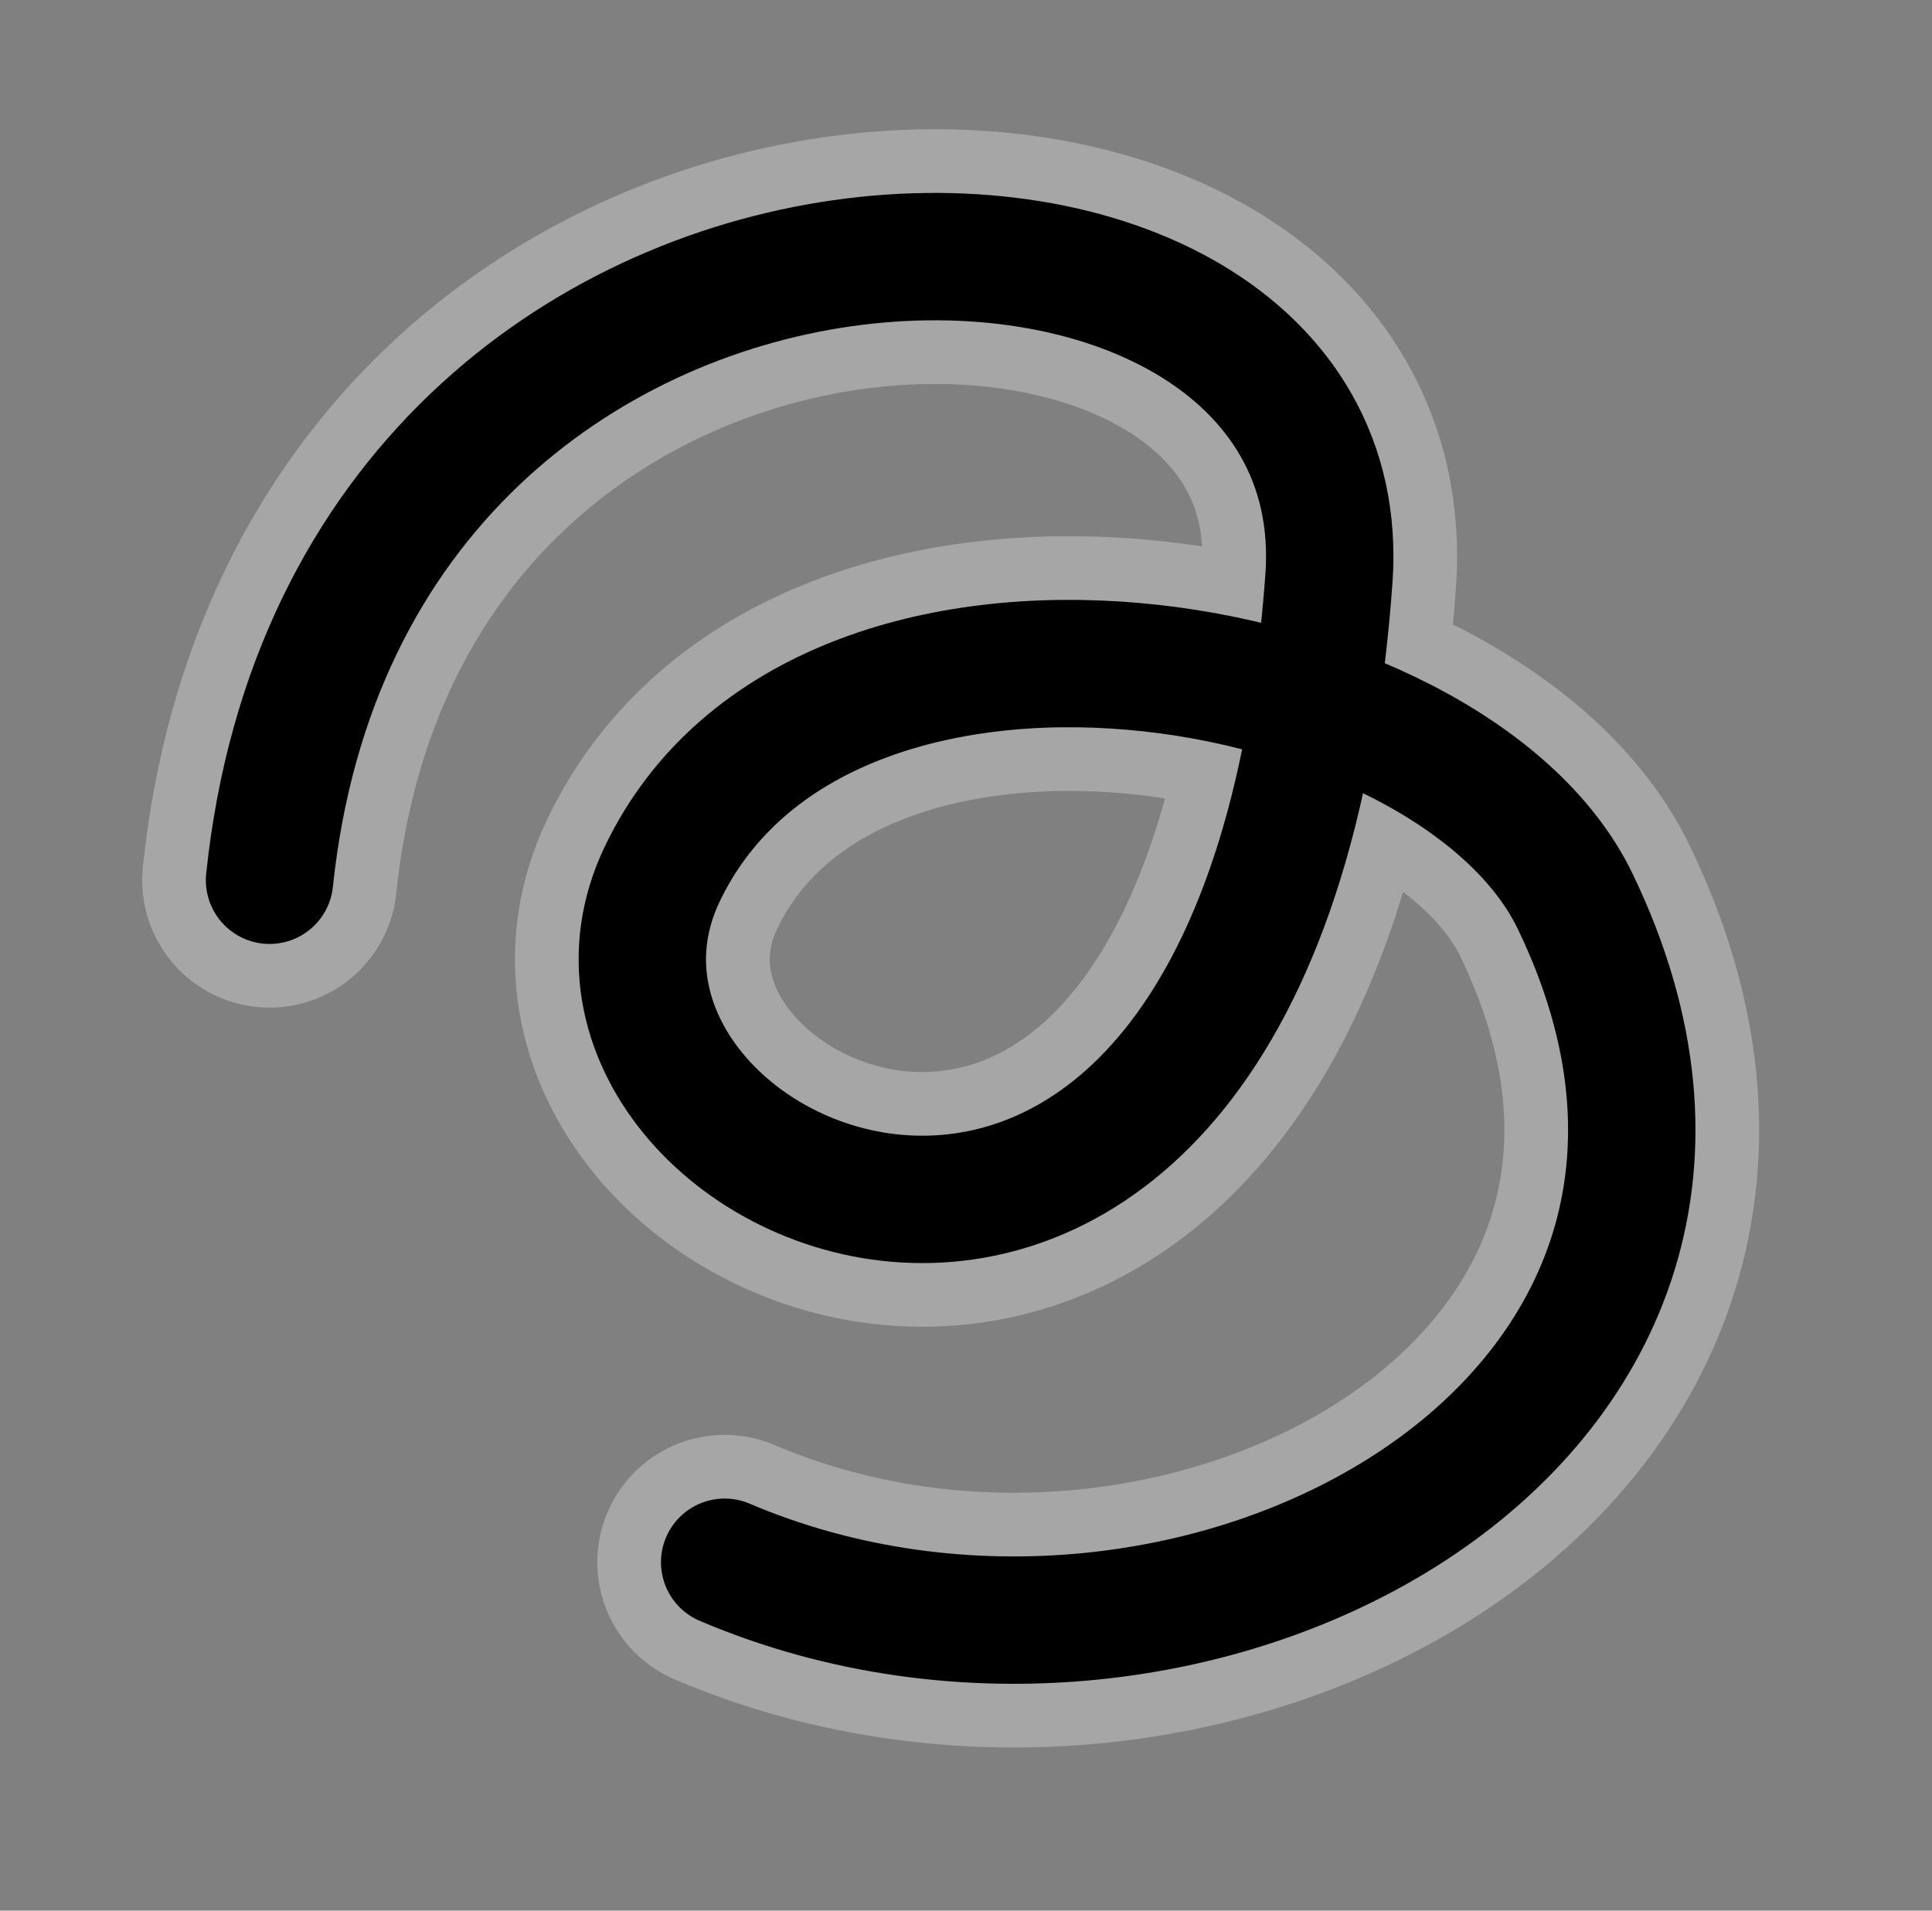
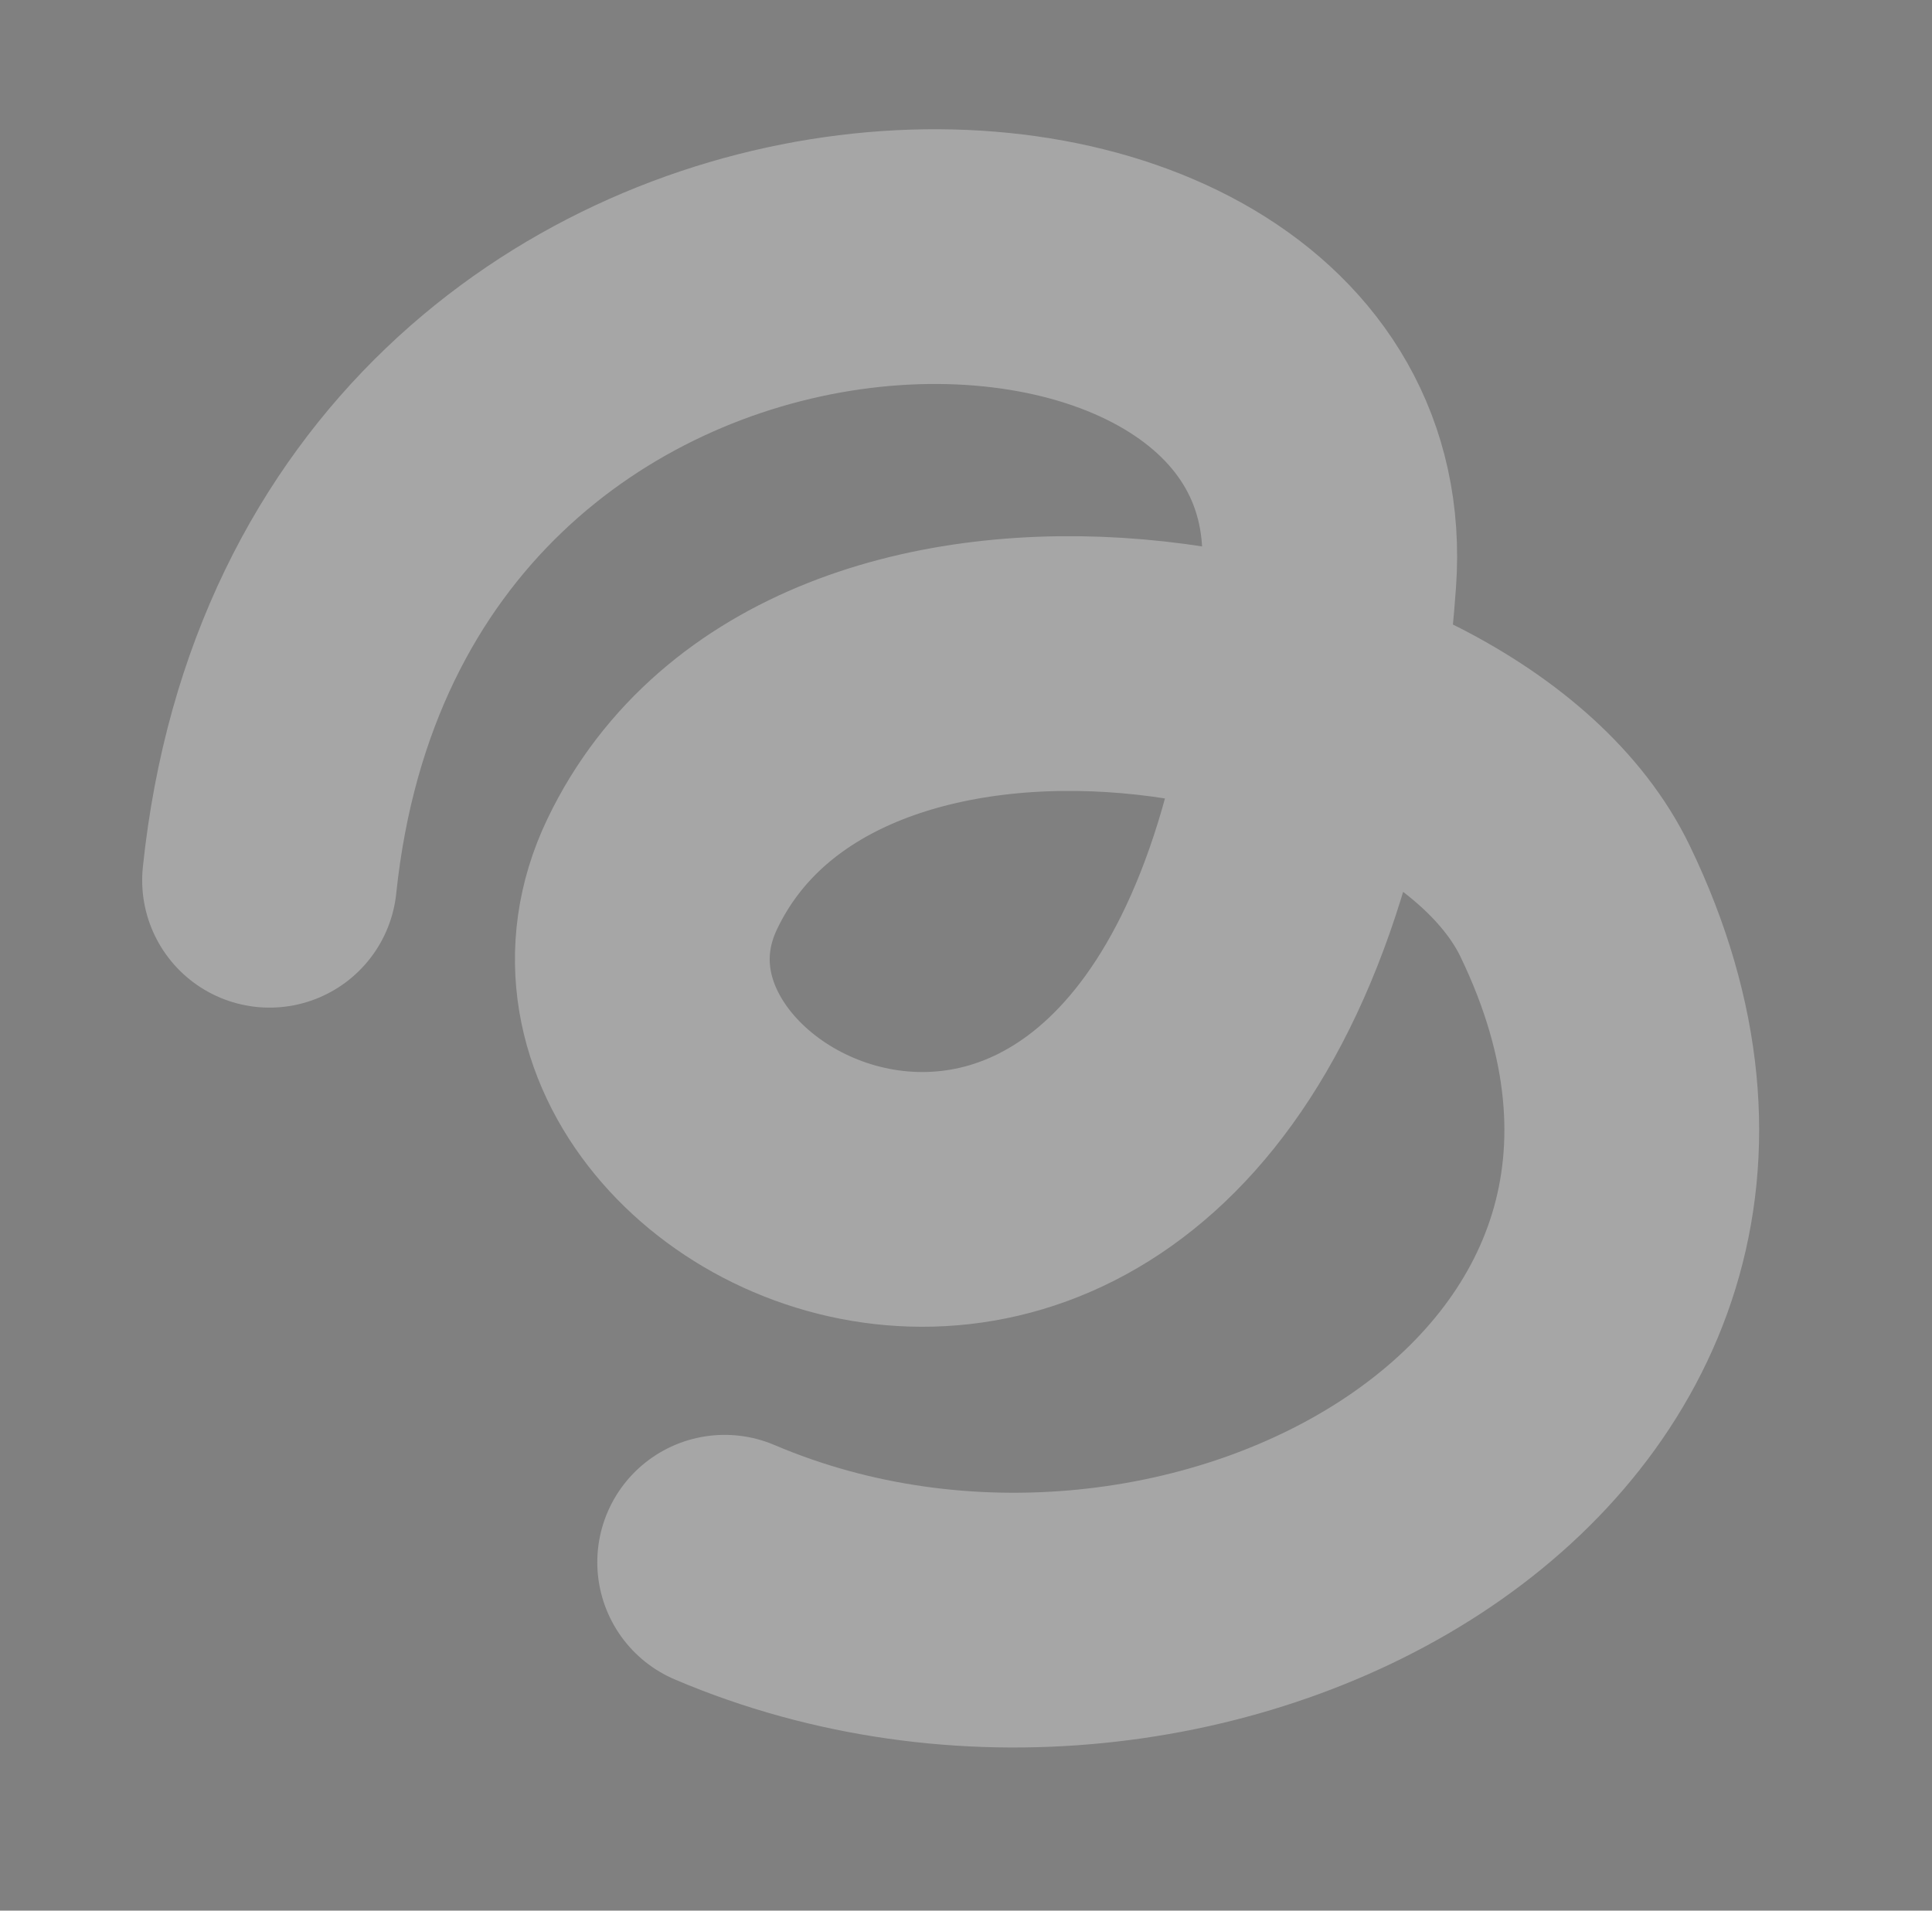
<svg xmlns="http://www.w3.org/2000/svg" width="91" height="90" viewBox="0 0 91 90" fill="none">
  <rect x="0" y="0" width="91" height="90" fill="#808080" stroke="none" />
  <path d="M12.696 41.464C16.518 4.928 64.178 5.232 62.594 27.258C59.386 71.862 24.098 55.974 31.195 41.165C38.73 25.441 68.366 30.381 74.19 42.451C85.966 66.852 56.261 83.022 34.133 73.589" stroke="white" stroke-opacity="0.3" stroke-width="12" stroke-linecap="round" />
-   <path d="M12.696 41.464C16.518 4.928 64.178 5.232 62.594 27.258C59.386 71.862 24.098 55.974 31.195 41.165C38.73 25.441 68.366 30.381 74.19 42.451C85.966 66.852 56.261 83.022 34.133 73.589" stroke="black" stroke-width="6" stroke-linecap="round" />
</svg>